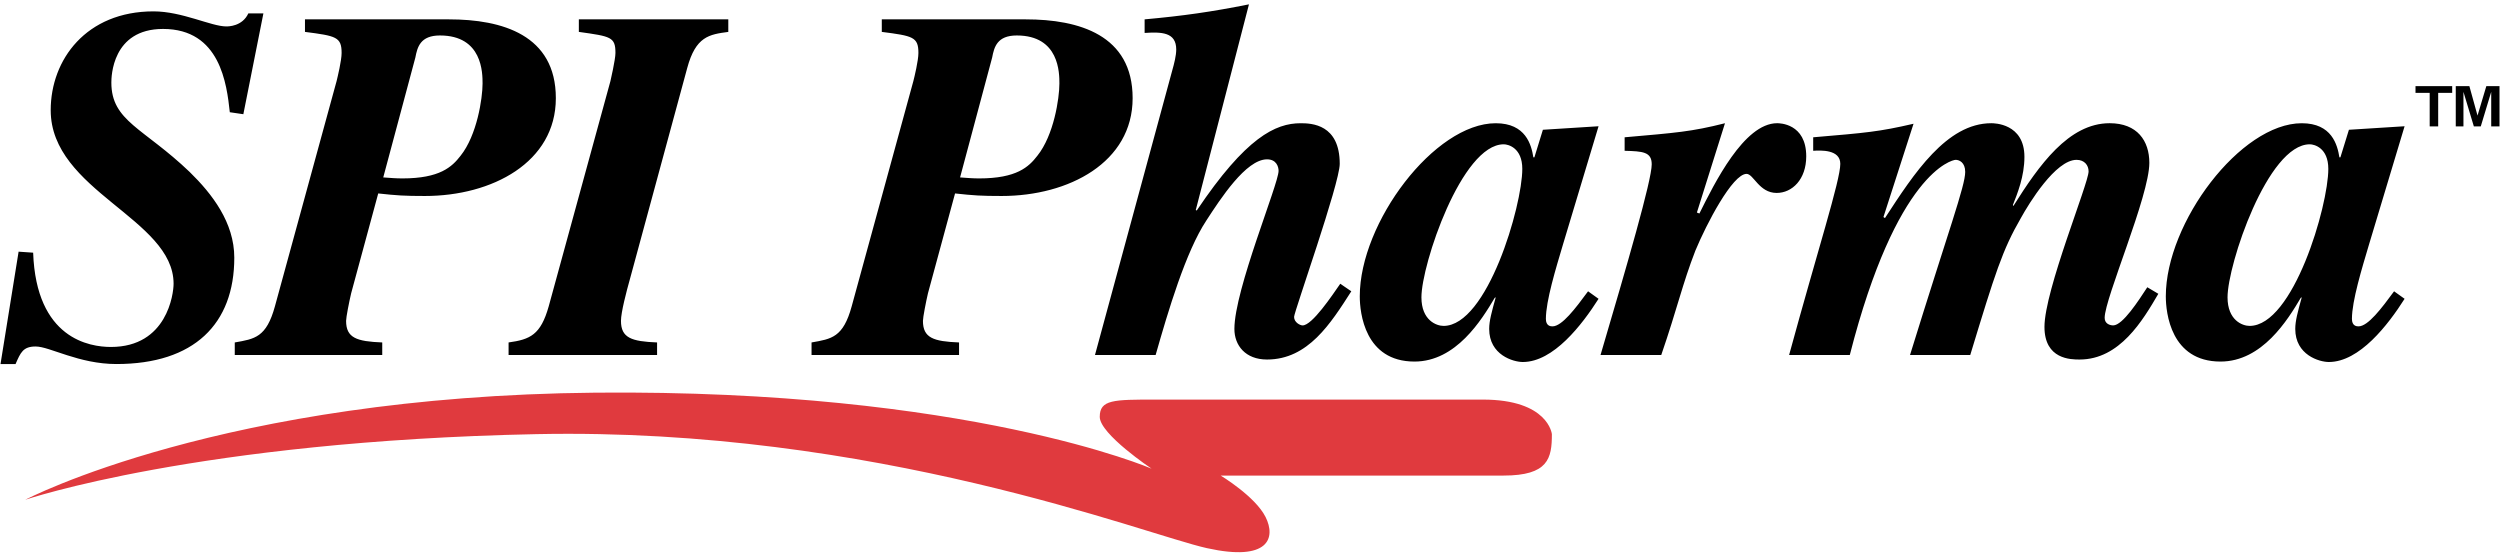
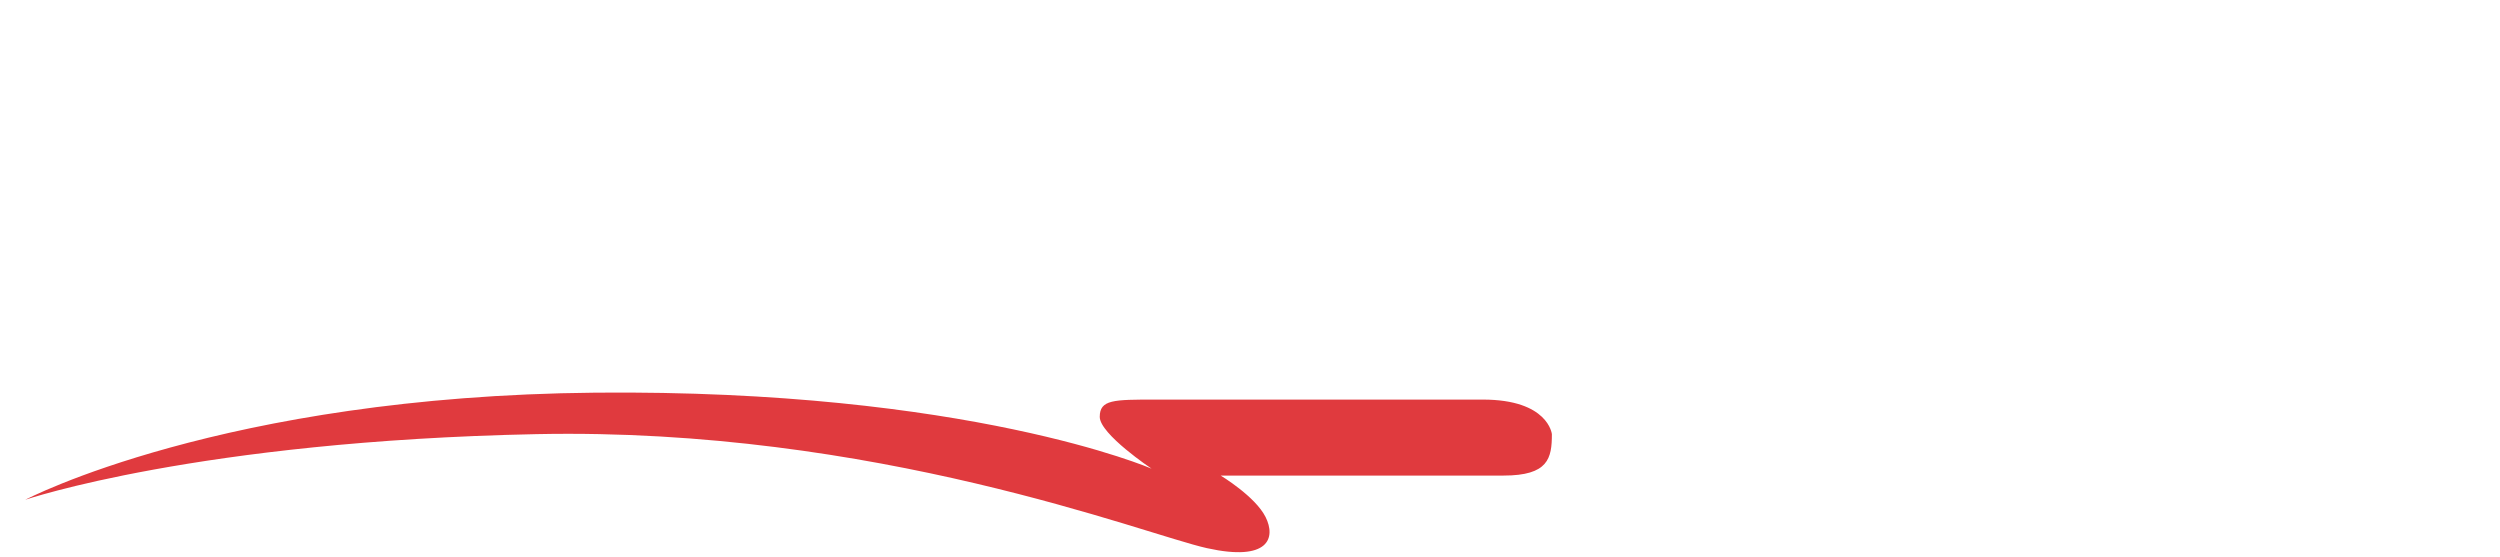
<svg xmlns="http://www.w3.org/2000/svg" width="275" height="61.218" viewBox="0 0 275 61.218">
  <path fill="#E03A3E" d="M170.707 47.753c0 2.66-.384 4.56-5.32 4.56h-31.113s3.8 2.282 4.94 4.562c1.142 2.283.38 4.938-6.46 3.42-6.84-1.518-36.486-13.3-73.73-12.54-37.245.76-56.246 7.22-56.246 7.22s21.662-11.4 62.706-11.782c41.047-.38 61.188 8.36 61.188 8.36s-5.7-3.8-5.7-5.698c0-1.9 1.523-1.9 6.08-1.9h36.054c7.217-.002 7.6 3.798 7.6 3.798z" />
-   <path d="M2.046 27.684l1.6.11c.333 9.49 6.237 10.372 8.553 10.372 6.18 0 6.895-5.848 6.895-6.953 0-7.172-13.517-10.206-13.517-19.09 0-5.573 3.916-10.872 11.31-10.872 3.148 0 6.348 1.657 8.005 1.657.22 0 1.763 0 2.425-1.434h1.657l-2.206 11.09-1.49-.218c-.334-3.093-1.053-9.162-7.343-9.162-5.628 0-5.686 5.295-5.686 5.902 0 4.25 3.534 4.97 8.61 9.826 2.485 2.426 4.913 5.574 4.913 9.436 0 7.286-4.414 11.696-12.97 11.696-4.135 0-7.338-1.93-8.882-1.93-1.38 0-1.655.66-2.208 1.93H.056l1.99-12.358zM33.548 2.13H49.39c5.848 0 11.753 1.714 11.753 8.667 0 7.062-7.01 10.762-14.404 10.762-2.264 0-3.092-.057-5.134-.28l-2.978 10.984c-.223.938-.556 2.647-.556 3.032 0 1.877 1.16 2.264 3.976 2.375v1.38H25.824v-1.38c2.208-.388 3.476-.55 4.418-3.975l6.785-24.78c.107-.44.55-2.258.55-3.086 0-1.767-.605-1.877-4.03-2.32V2.13zm8.61 17.386c.77.054 1.38.11 2.1.11 4.134 0 5.46-1.27 6.4-2.486 1.818-2.262 2.424-6.343 2.424-7.943 0-1.158 0-5.295-4.69-5.295-2.15 0-2.482 1.267-2.702 2.425l-3.533 13.19zM72.28 39.05H55.944v-1.38c2.372-.33 3.53-.83 4.415-3.975l6.79-24.78s.55-2.368.55-3.086c0-1.767-.497-1.824-4.026-2.32V2.13h16.44v1.38c-2.096.276-3.584.496-4.52 3.976l-6.29 23.173c-.39 1.383-.996 3.697-.996 4.635 0 1.877 1.157 2.264 3.972 2.375v1.38zM96.996 2.13h15.838c5.852 0 11.756 1.714 11.756 8.667 0 7.062-7.01 10.762-14.404 10.762-2.262 0-3.09-.057-5.13-.28l-2.98 10.984c-.22.938-.552 2.647-.552 3.032 0 1.877 1.158 2.264 3.972 2.375v1.38H89.27v-1.38c2.21-.388 3.478-.55 4.416-3.975l6.785-24.78c.114-.44.554-2.258.554-3.086 0-1.767-.605-1.877-4.028-2.32V2.13zm8.612 17.386c.77.054 1.377.11 2.096.11 4.14 0 5.463-1.27 6.4-2.486 1.823-2.262 2.43-6.343 2.43-7.943 0-1.158 0-5.295-4.69-5.295-2.153 0-2.486 1.267-2.706 2.425l-3.53 13.19zM148.643 32.044c-2.263 3.53-4.748 7.504-9.272 7.504-2.373 0-3.588-1.55-3.588-3.366 0-4.306 4.86-15.947 4.86-17.384 0-.44-.224-1.27-1.272-1.27-2.318 0-5.132 4.36-6.676 6.732-2.262 3.424-4.194 9.933-5.576 14.79h-6.672l8.496-31.29c.22-.77.442-1.656.442-2.315 0-1.933-1.656-1.933-3.477-1.822V2.13c4.245-.385 7.338-.824 11.477-1.652l-5.85 22.624.108.054c5.408-8.054 8.665-9.6 11.424-9.6 1.213 0 4.304.112 4.304 4.47 0 2.15-5.022 16.28-5.022 16.833 0 .604.666.937.938.937 1.05 0 3.26-3.312 4.142-4.584l1.215.83zM175.84 32.87c-1.82 2.867-4.964 6.95-8.33 6.95-1.05 0-3.7-.77-3.7-3.638 0-.886.278-1.876.722-3.48l-.114.06c-1.435 2.424-4.25 7.01-8.825 7.01-5.466 0-6.018-5.357-6.018-7.178 0-8.11 8.223-19.038 14.957-19.038 3.31 0 3.918 2.376 4.138 3.753h.113l.935-3.034 6.123-.387-3.918 13.02c-.77 2.595-1.876 6.18-1.876 8.168 0 .77.5.825.72.825 1.052 0 2.537-1.98 3.92-3.858l1.153.826zm-8.387-14.292c0-2.318-1.544-2.705-2.04-2.705-4.636 0-9.056 13.244-9.056 16.83 0 2.54 1.658 3.146 2.433 3.146 4.802 0 8.663-13.187 8.663-17.272zM178.71 15.102c5.63-.496 7.342-.608 11.038-1.547l-3.09 9.824.275.108c1.652-3.313 4.908-9.934 8.553-9.934.22 0 3.2 0 3.2 3.643 0 2.538-1.544 4.028-3.255 4.028-1.932 0-2.536-2.097-3.31-2.097-1.545 0-4.416 5.517-5.63 8.444-1.435 3.695-1.987 6.347-3.752 11.476h-6.68c2.927-9.933 5.63-19.2 5.63-20.97 0-1.377-.99-1.434-2.98-1.49V15.1zM199.454 15.102c5.853-.496 7.23-.608 11.035-1.49l-3.31 10.263.167.112c3.197-4.914 6.787-10.433 11.696-10.433.276 0 3.644 0 3.644 3.7 0 2.148-.77 4.025-1.268 5.295l.052.112c2.813-4.47 6.07-9.108 10.592-9.108 3.037 0 4.365 1.934 4.365 4.36 0 3.645-4.915 14.9-4.915 17.05 0 .666.604.83.938.83 1.048 0 2.813-2.76 3.753-4.196l1.214.72c-1.71 2.926-4.247 7.23-8.662 7.23-.938 0-3.864 0-3.864-3.59 0-4.027 4.854-15.784 4.854-17.104 0-.66-.442-1.27-1.323-1.27-2.318 0-5.242 4.8-6.127 6.403-2.04 3.53-2.814 6.014-5.568 15.063h-6.625c4.25-13.74 6.07-18.596 6.07-20.14 0-1.05-.664-1.328-1.05-1.328-.385 0-6.51 1.38-11.644 21.466h-6.675c3.144-11.533 5.63-19.2 5.63-21.023 0-1.6-2.153-1.49-2.982-1.438v-1.485zM264.505 32.87c-1.817 2.867-4.962 6.95-8.333 6.95-1.048 0-3.693-.77-3.693-3.638 0-.886.272-1.876.716-3.48l-.11.06c-1.433 2.424-4.246 7.01-8.83 7.01-5.463 0-6.015-5.357-6.015-7.178 0-8.11 8.225-19.038 14.956-19.038 3.31 0 3.916 2.376 4.14 3.753h.108l.938-3.034 6.124-.387-3.918 13.02c-.77 2.595-1.875 6.18-1.875 8.168 0 .77.498.825.72.825 1.05 0 2.536-1.98 3.917-3.858l1.155.826zm-8.39-14.292c0-2.318-1.543-2.705-2.038-2.705-4.636 0-9.048 13.244-9.048 16.83 0 2.54 1.65 3.146 2.423 3.146 4.806 0 8.663-13.187 8.663-17.272zM267.264 10.212h-1.558v-.735h4.035v.735H268.2v3.692h-.935v-3.692zm2.87-.735h1.498l.896 3.237.968-3.237h1.45v4.428h-.912v-3.802l-1.15 3.802h-.76l-1.145-3.802v3.802h-.845V9.477z" />
</svg>